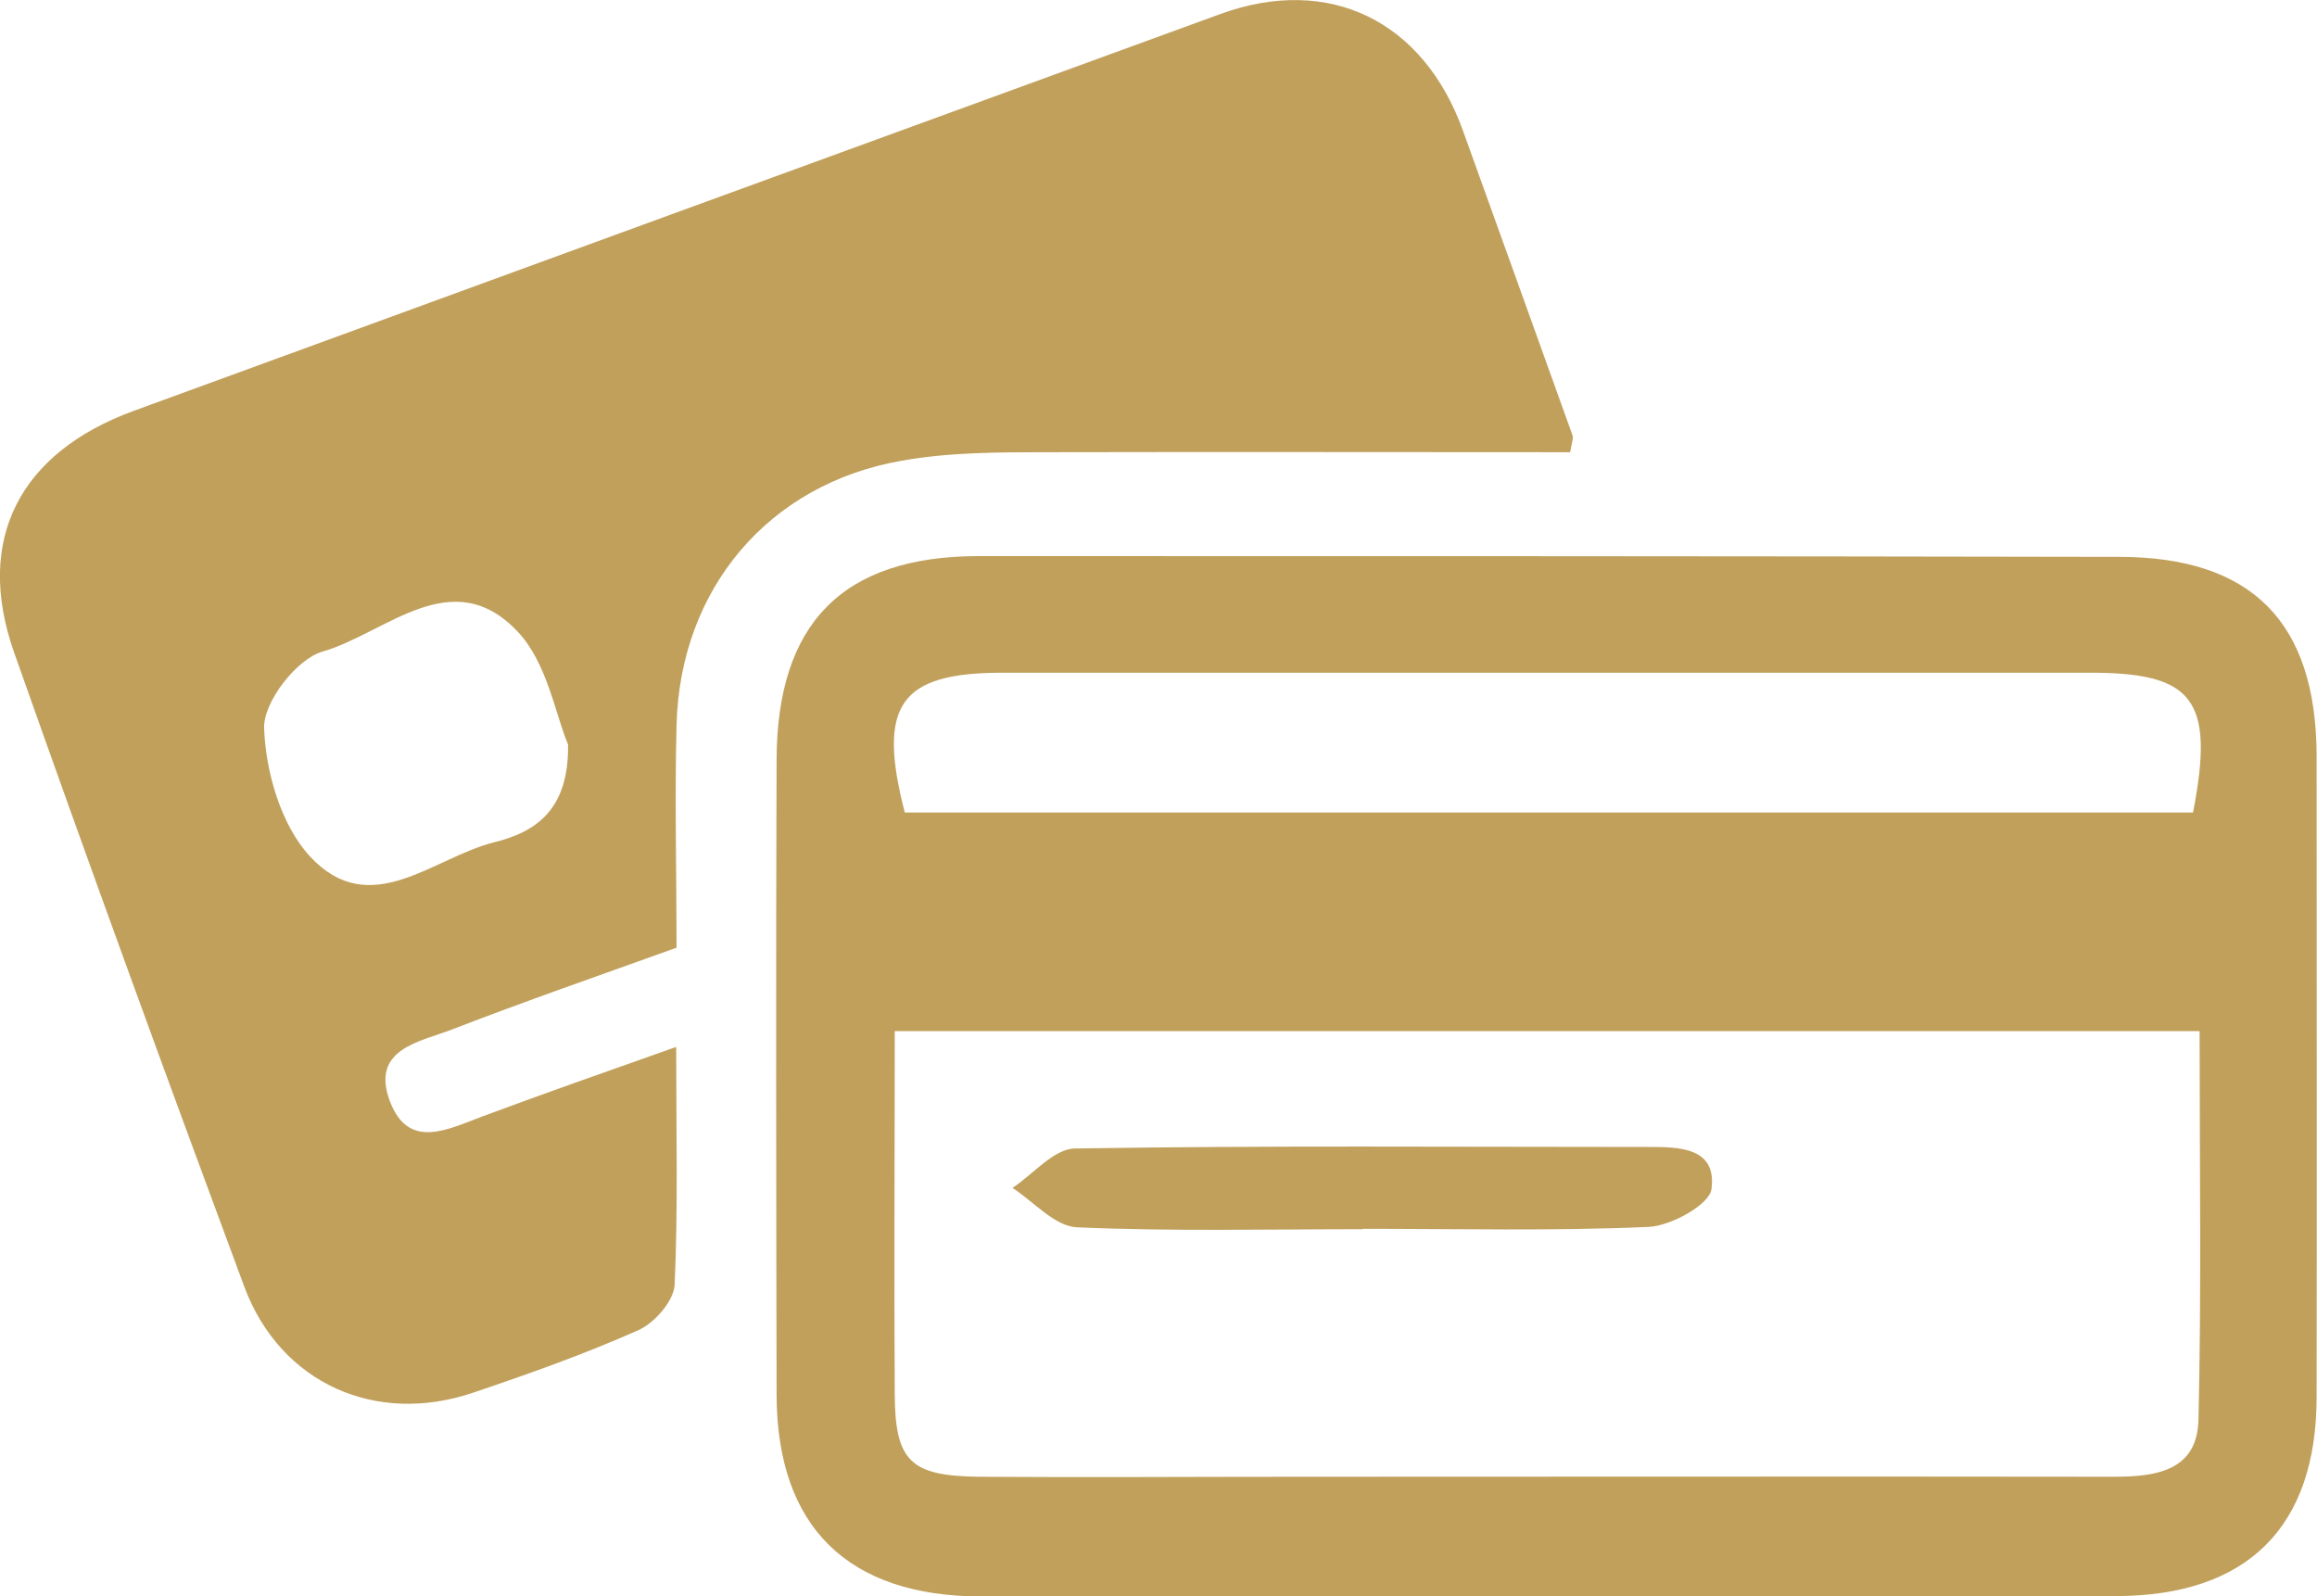
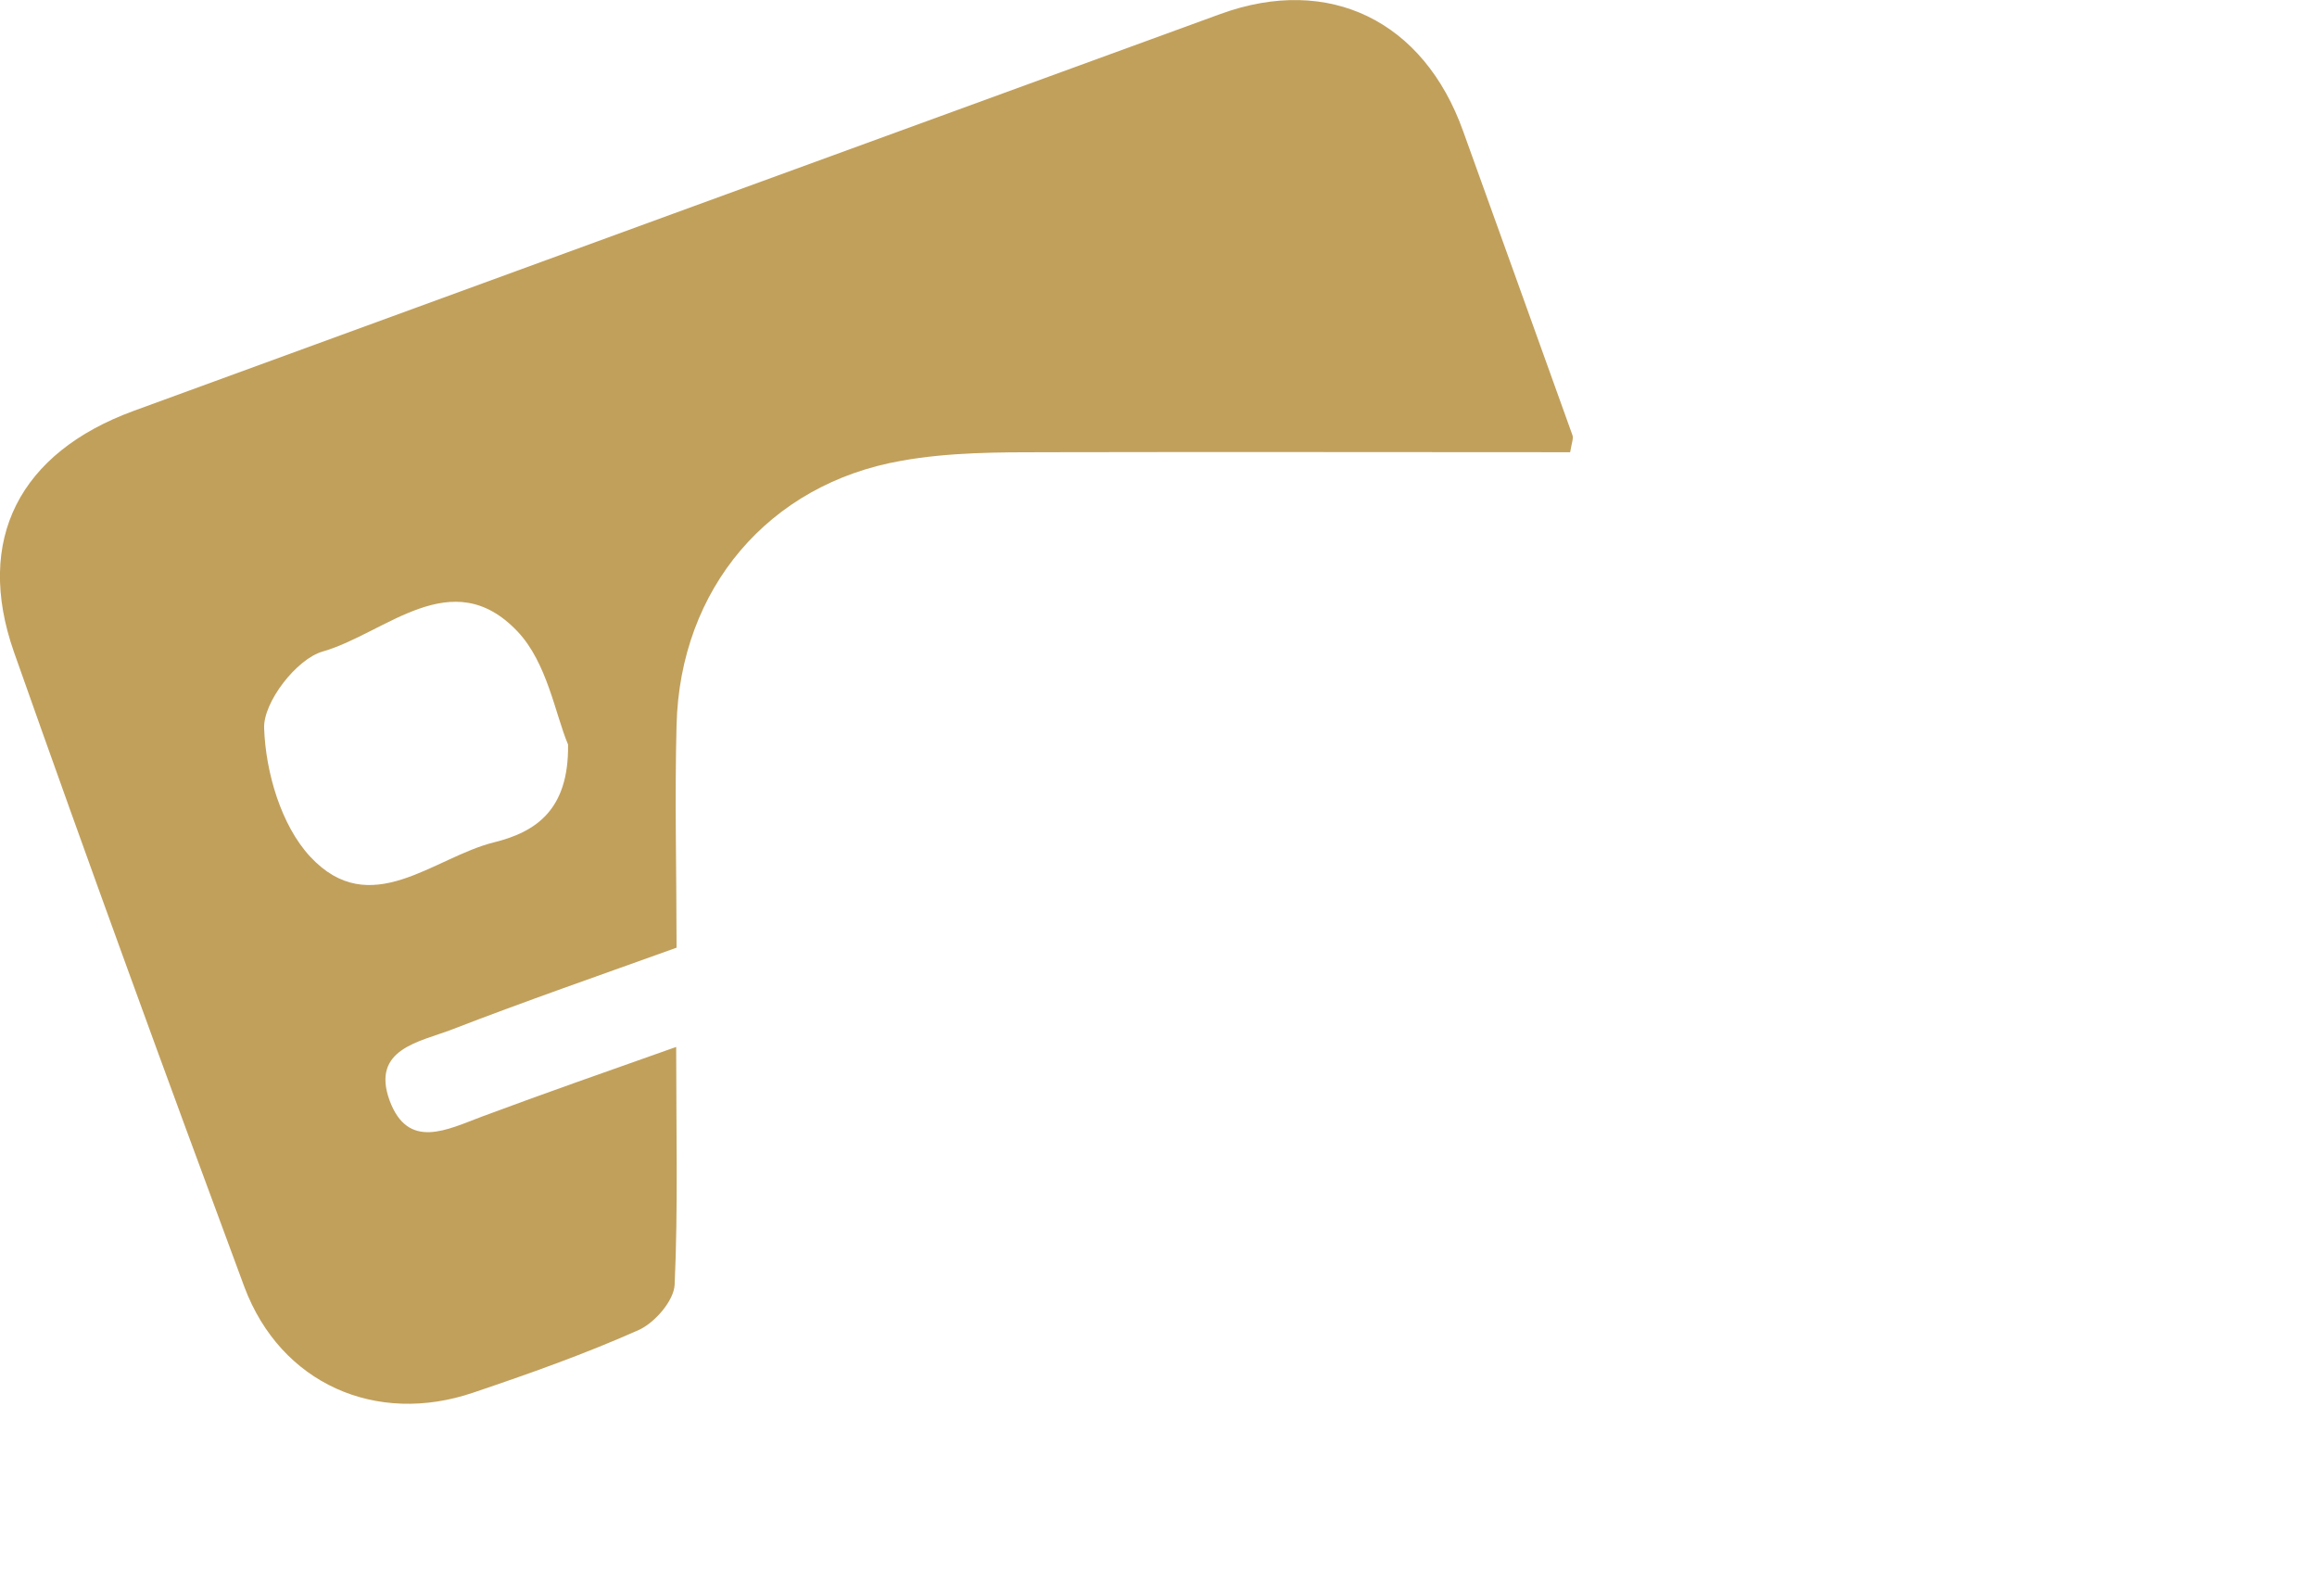
<svg xmlns="http://www.w3.org/2000/svg" id="Layer_2" data-name="Layer 2" viewBox="0 0 60 41.34">
  <defs>
    <style>      .cls-1 {        fill: #c1a05c;      }    </style>
  </defs>
  <g id="Layer_1-2" data-name="Layer 1">
    <g>
      <path class="cls-1" d="M40.66,11.71c-4.5,0-9.02-.01-13.54,0-1.26,0-2.54,0-3.77.22-3.45.6-5.74,3.32-5.83,6.84-.05,1.89,0,3.79,0,5.77-1.97.71-3.91,1.38-5.82,2.12-.83.32-2.1.5-1.61,1.84.48,1.29,1.49.75,2.4.41,1.61-.6,3.24-1.17,5.02-1.8,0,2.19.05,4.18-.04,6.16-.02.41-.51.98-.93,1.17-1.39.62-2.83,1.13-4.28,1.62-2.52.86-4.99-.23-5.93-2.73C4.3,27.86,2.3,22.38.36,16.88c-1.02-2.91.15-5.16,3.1-6.24C12.84,7.21,22.23,3.78,31.61.36c2.81-1.02,5.26.18,6.28,3.04.94,2.62,1.89,5.24,2.83,7.87.03.08-.02.2-.06.44ZM14.71,19.28c-.33-.78-.54-2.12-1.31-2.93-1.7-1.79-3.41.05-5.04.52-.68.19-1.55,1.32-1.52,1.99.04,1.14.44,2.51,1.19,3.32,1.56,1.68,3.19.02,4.77-.37,1.09-.27,1.93-.85,1.91-2.52Z" />
-       <path class="cls-1" d="M40.12,41.34c-4.9,0-9.8,0-14.7,0-3.46,0-5.3-1.8-5.31-5.22-.01-5.48-.02-10.96,0-16.44.01-3.54,1.71-5.27,5.21-5.28,9.85,0,19.7,0,29.55.02,3.45,0,5.11,1.7,5.12,5.15,0,5.53.01,11.06,0,16.6,0,3.37-1.79,5.15-5.18,5.16-4.9.01-9.8,0-14.7,0h0ZM56.96,26.7H23.17c0,3.22-.02,6.32,0,9.41.01,1.73.41,2.11,2.18,2.13,2.74.02,5.48,0,8.22,0,7.06,0,14.11-.01,21.17,0,1.09,0,2.15-.15,2.19-1.46.08-3.31.03-6.62.03-10.08ZM56.79,21.04c.57-2.94.01-3.63-2.71-3.62-9.38,0-18.75,0-28.13,0-2.65,0-3.24.84-2.52,3.62h33.35Z" />
-       <path class="cls-1" d="M35.29,31.83c-2.47,0-4.95.06-7.41-.05-.57-.03-1.11-.66-1.66-1.02.54-.36,1.08-1.02,1.62-1.02,4.94-.08,9.89-.04,14.83-.04.82,0,1.79.01,1.65,1.09-.05.4-1.04.95-1.62.98-2.47.11-4.94.05-7.41.05,0,0,0,0,0,.01Z" />
    </g>
  </g>
</svg>